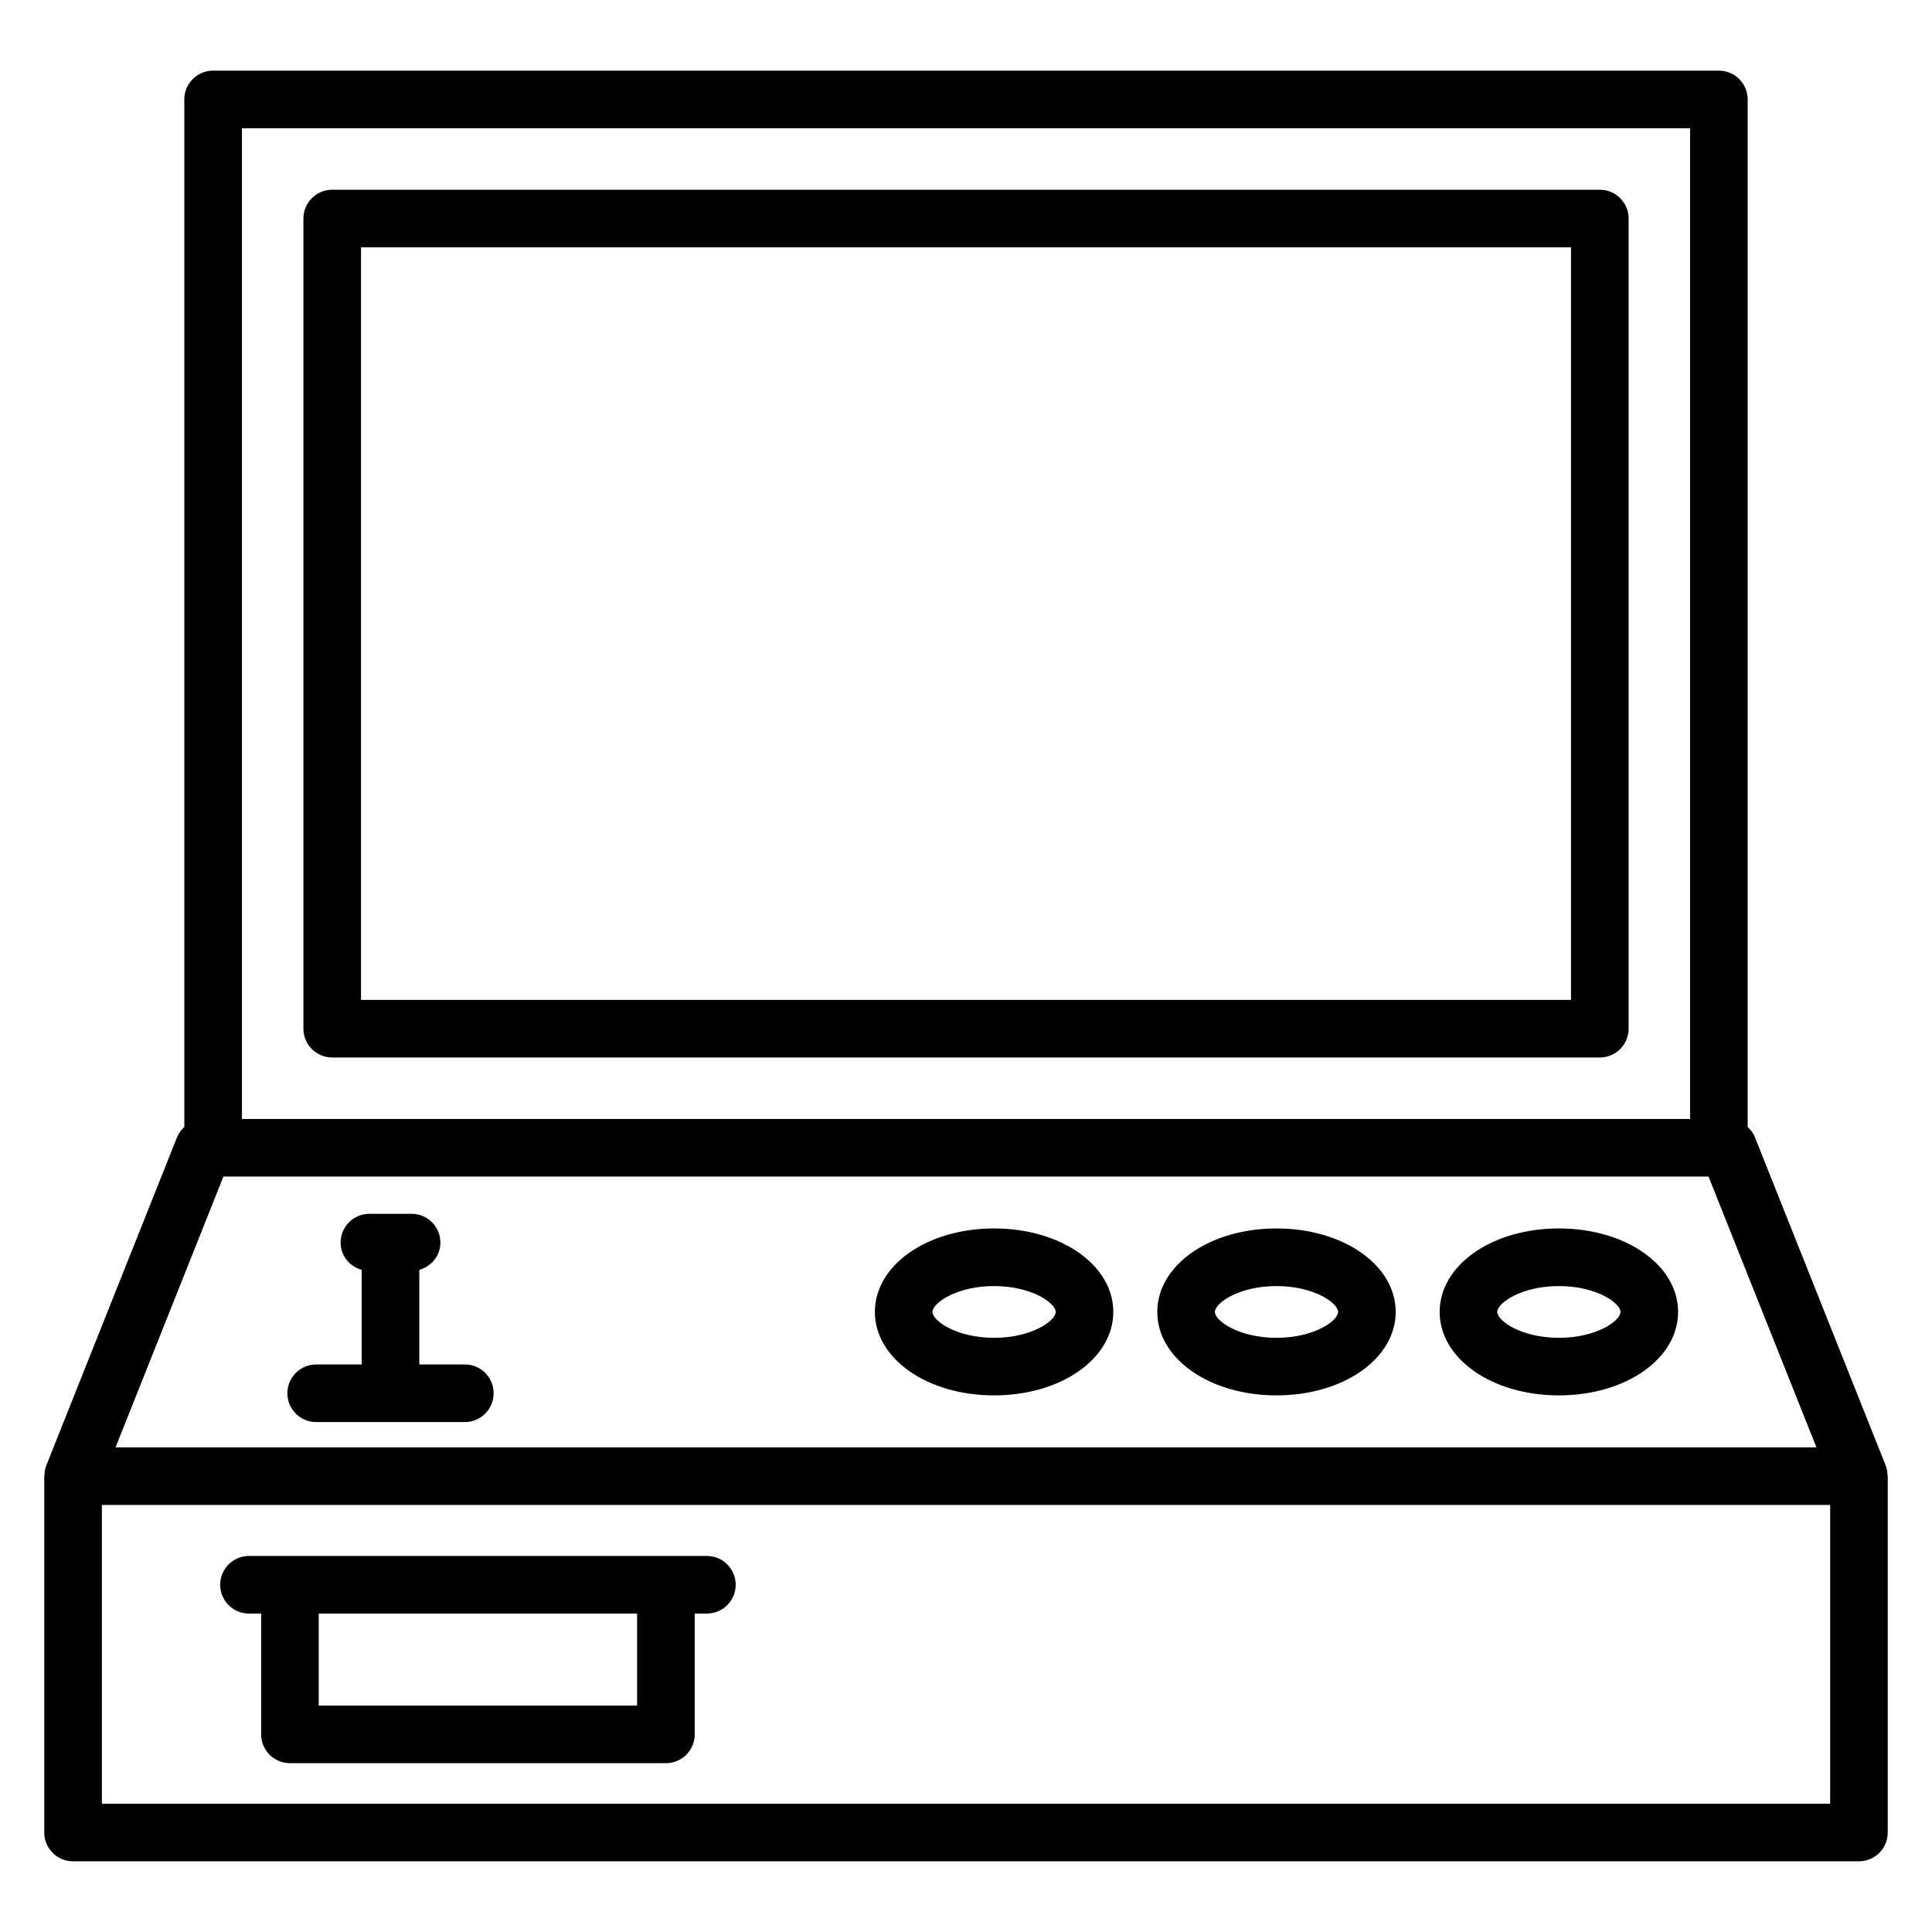
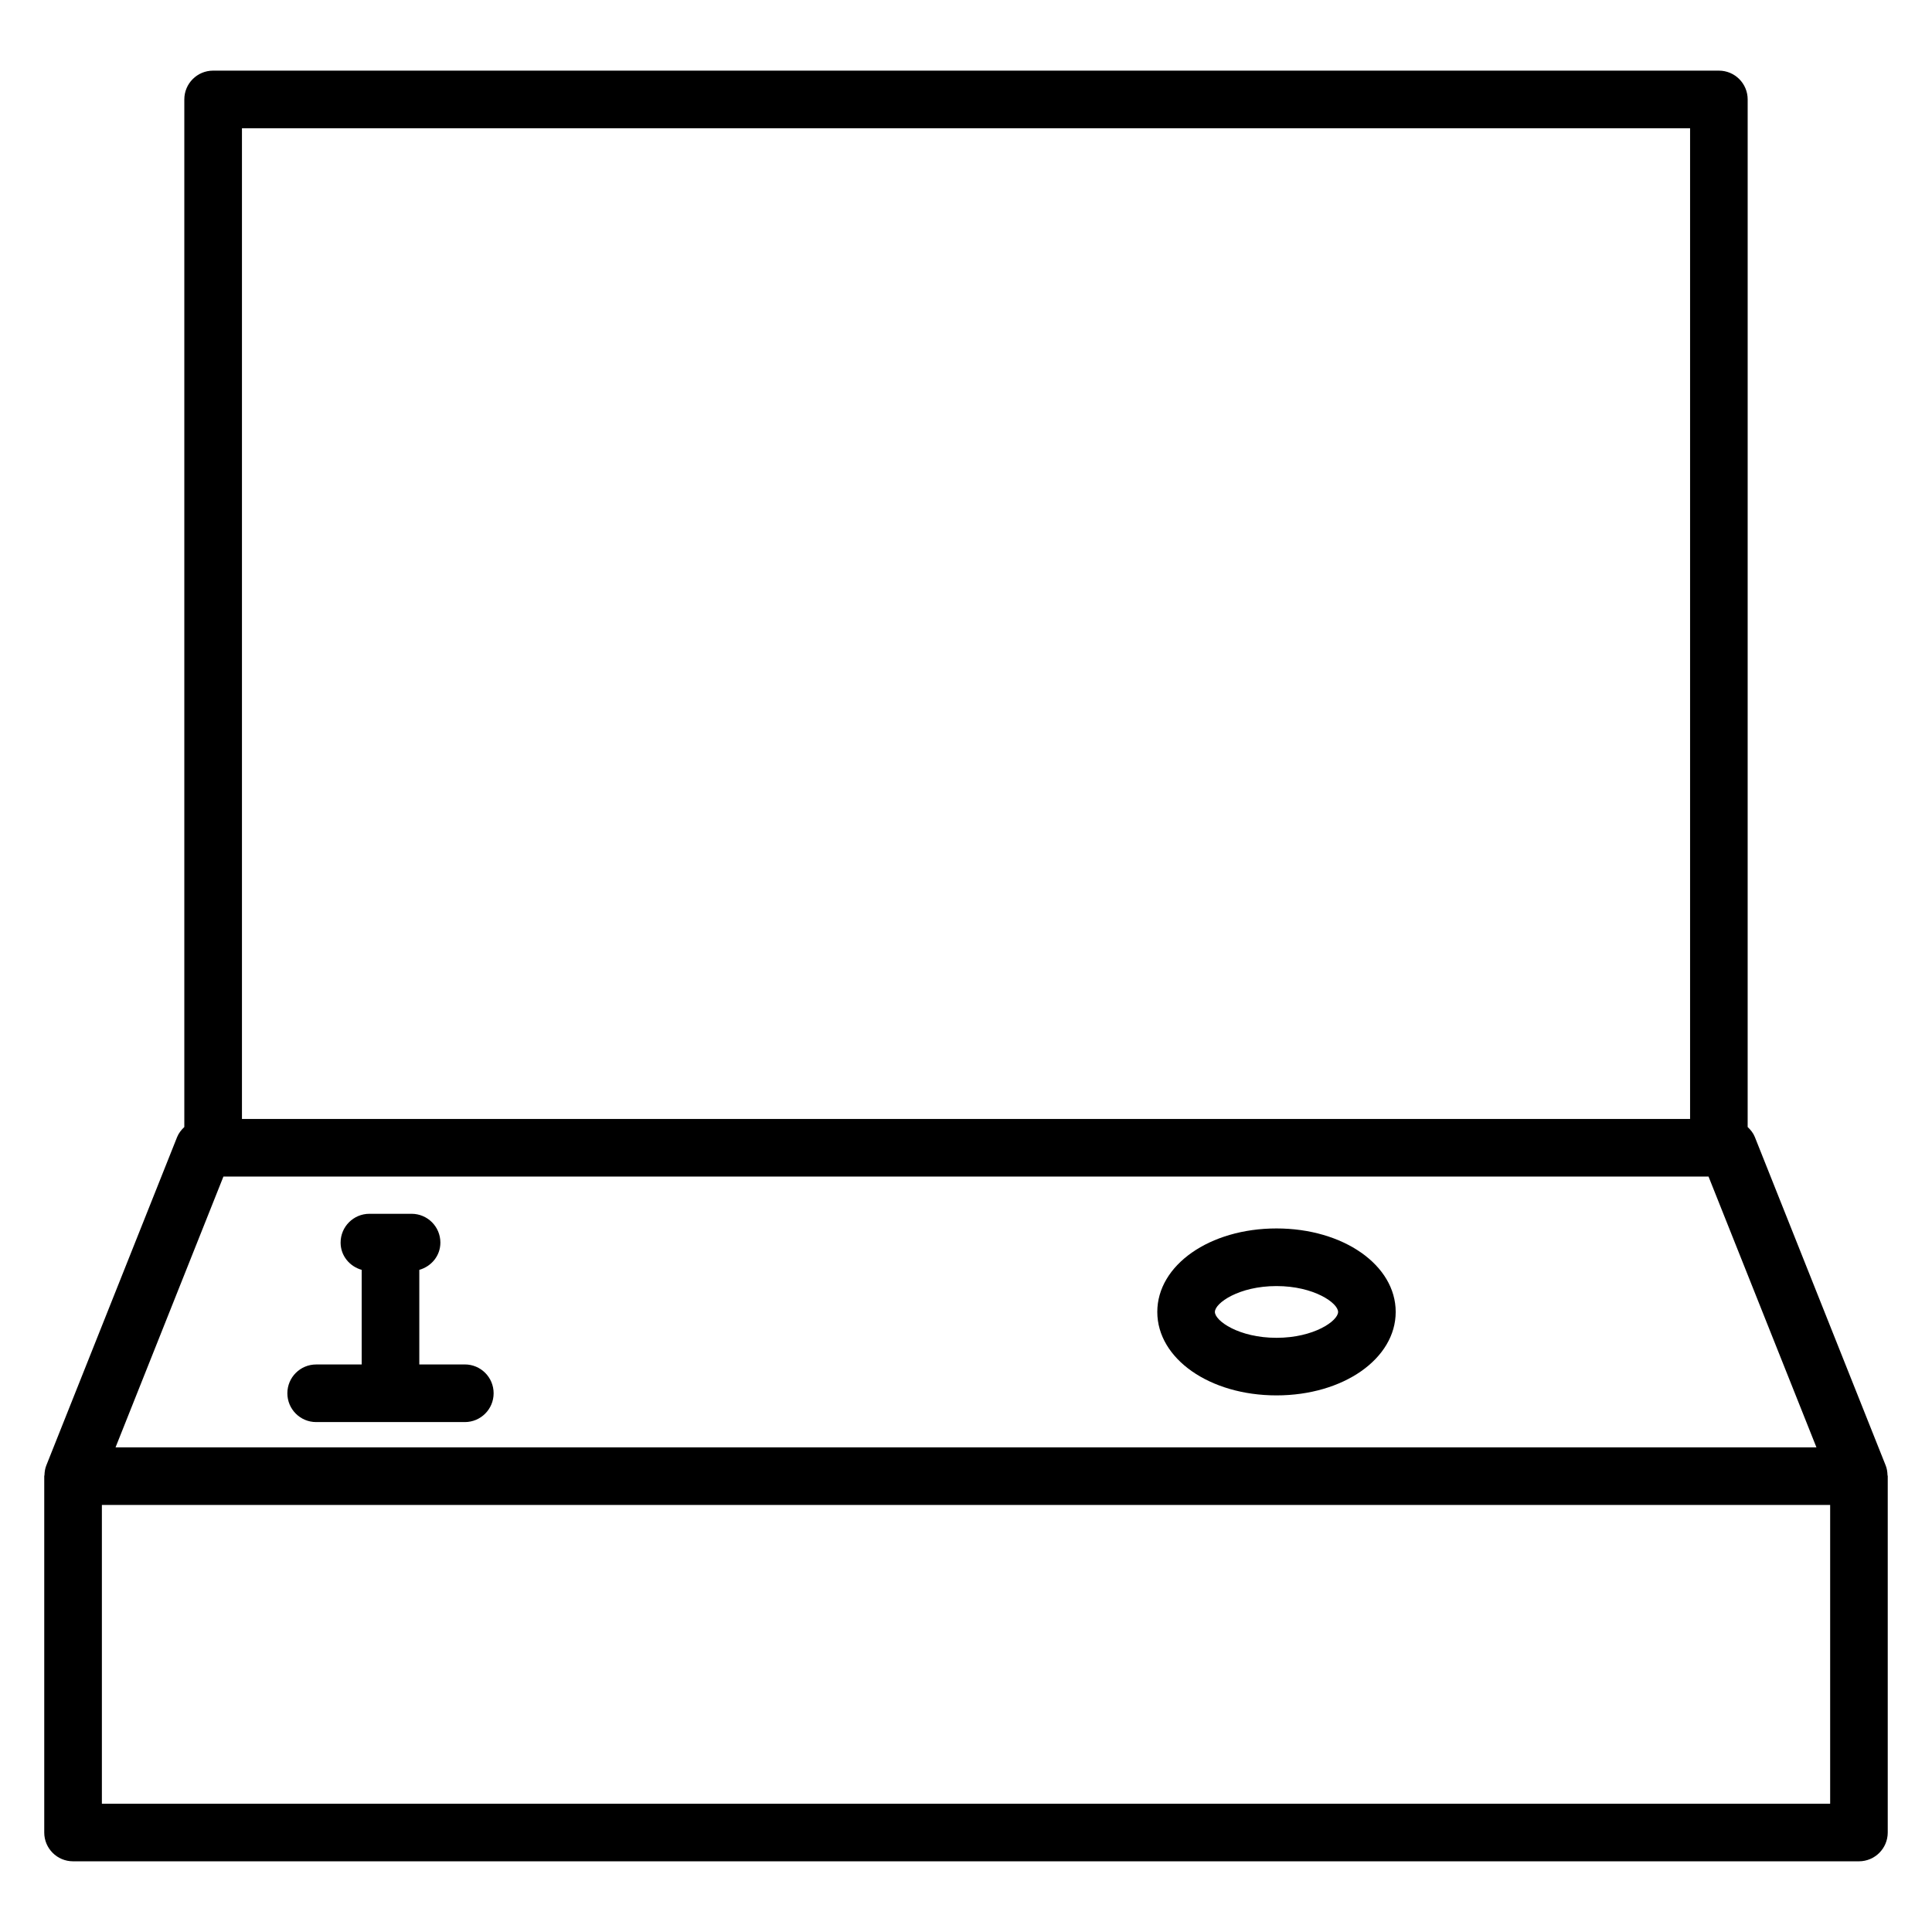
<svg xmlns="http://www.w3.org/2000/svg" fill="#000000" width="800px" height="800px" version="1.1" viewBox="144 144 512 512">
  <g>
-     <path d="m567.96 194.28h-335.92c-4.215 0-7.633 3.414-7.633 7.633v214.7c0 4.223 3.418 7.633 7.633 7.633h335.93c4.215 0 7.633-3.414 7.633-7.633v-214.7c-0.008-4.215-3.418-7.633-7.641-7.633zm-7.633 214.7h-320.65v-199.43h320.66v199.43z" />
-     <path d="m407.44 469.55c-17.711 0-31.586 9.719-31.586 22.121 0 12.406 13.879 22.121 31.586 22.121 17.719 0 31.594-9.719 31.594-22.121 0-12.402-13.883-22.121-31.594-22.121zm0 28.984c-9.969 0-16.32-4.504-16.32-6.856 0-2.352 6.359-6.856 16.32-6.856 9.961 0 16.328 4.504 16.328 6.856 0 2.352-6.367 6.856-16.328 6.856z" />
    <path d="m482.28 469.55c-17.711 0-31.586 9.719-31.586 22.121 0 12.406 13.879 22.121 31.586 22.121 17.719 0 31.594-9.719 31.594-22.121 0-12.402-13.879-22.121-31.594-22.121zm0 28.984c-9.969 0-16.32-4.504-16.32-6.856 0-2.352 6.359-6.856 16.32-6.856s16.328 4.504 16.328 6.856c0 2.352-6.359 6.856-16.328 6.856z" />
-     <path d="m557.12 469.55c-17.719 0-31.594 9.719-31.594 22.121 0 12.406 13.879 22.121 31.594 22.121 17.719 0 31.594-9.719 31.594-22.121 0.004-12.402-13.875-22.121-31.594-22.121zm0 28.984c-9.969 0-16.328-4.504-16.328-6.856 0-2.352 6.359-6.856 16.328-6.856s16.328 4.504 16.328 6.856c0 2.352-6.359 6.856-16.328 6.856z" />
    <path d="m644.21 534.91c-0.031-0.863-0.152-1.719-0.48-2.535l-34.672-87.039c-0.418-1.055-1.113-1.914-1.91-2.664l0.004-272.32c0-4.223-3.418-7.633-7.633-7.633h-399.04c-4.215 0-7.633 3.414-7.633 7.633v272.32c-0.793 0.75-1.488 1.609-1.91 2.664l-34.668 87.031c-0.328 0.816-0.449 1.68-0.48 2.535-0.008 0.105-0.062 0.191-0.062 0.289v94.441c0 4.223 3.418 7.633 7.633 7.633h473.28c4.215 0 7.633-3.414 7.633-7.633v-94.441c0-0.098-0.055-0.184-0.062-0.281zm-436.09-356.92h383.77v262.54h-383.77zm-4.91 277.81h393.57l28.594 71.762h-450.75zm425.8 166.2h-458.01v-79.176h458.01z" />
    <path d="m267.19 505.59h-12.07v-25.066c3.199-0.91 5.586-3.727 5.586-7.223 0-4.223-3.418-7.633-7.633-7.633h-11.176c-4.215 0-7.633 3.414-7.633 7.633 0 3.496 2.391 6.312 5.586 7.223v25.074h-12.062c-4.215 0-7.633 3.414-7.633 7.633 0 4.223 3.418 7.633 7.633 7.633h39.395c4.215 0 7.633-3.414 7.633-7.633 0.008-4.223-3.41-7.641-7.625-7.641z" />
-     <path d="m209.98 571.61h3.223v32.016c0 4.223 3.418 7.633 7.633 7.633h99.641c4.215 0 7.633-3.414 7.633-7.633v-32.016h3.223c4.215 0 7.633-3.414 7.633-7.633 0-4.223-3.418-7.633-7.633-7.633h-121.35c-4.215 0-7.633 3.414-7.633 7.633-0.004 4.223 3.418 7.633 7.629 7.633zm102.86 0v24.383h-84.375v-24.383z" />
  </g>
</svg>